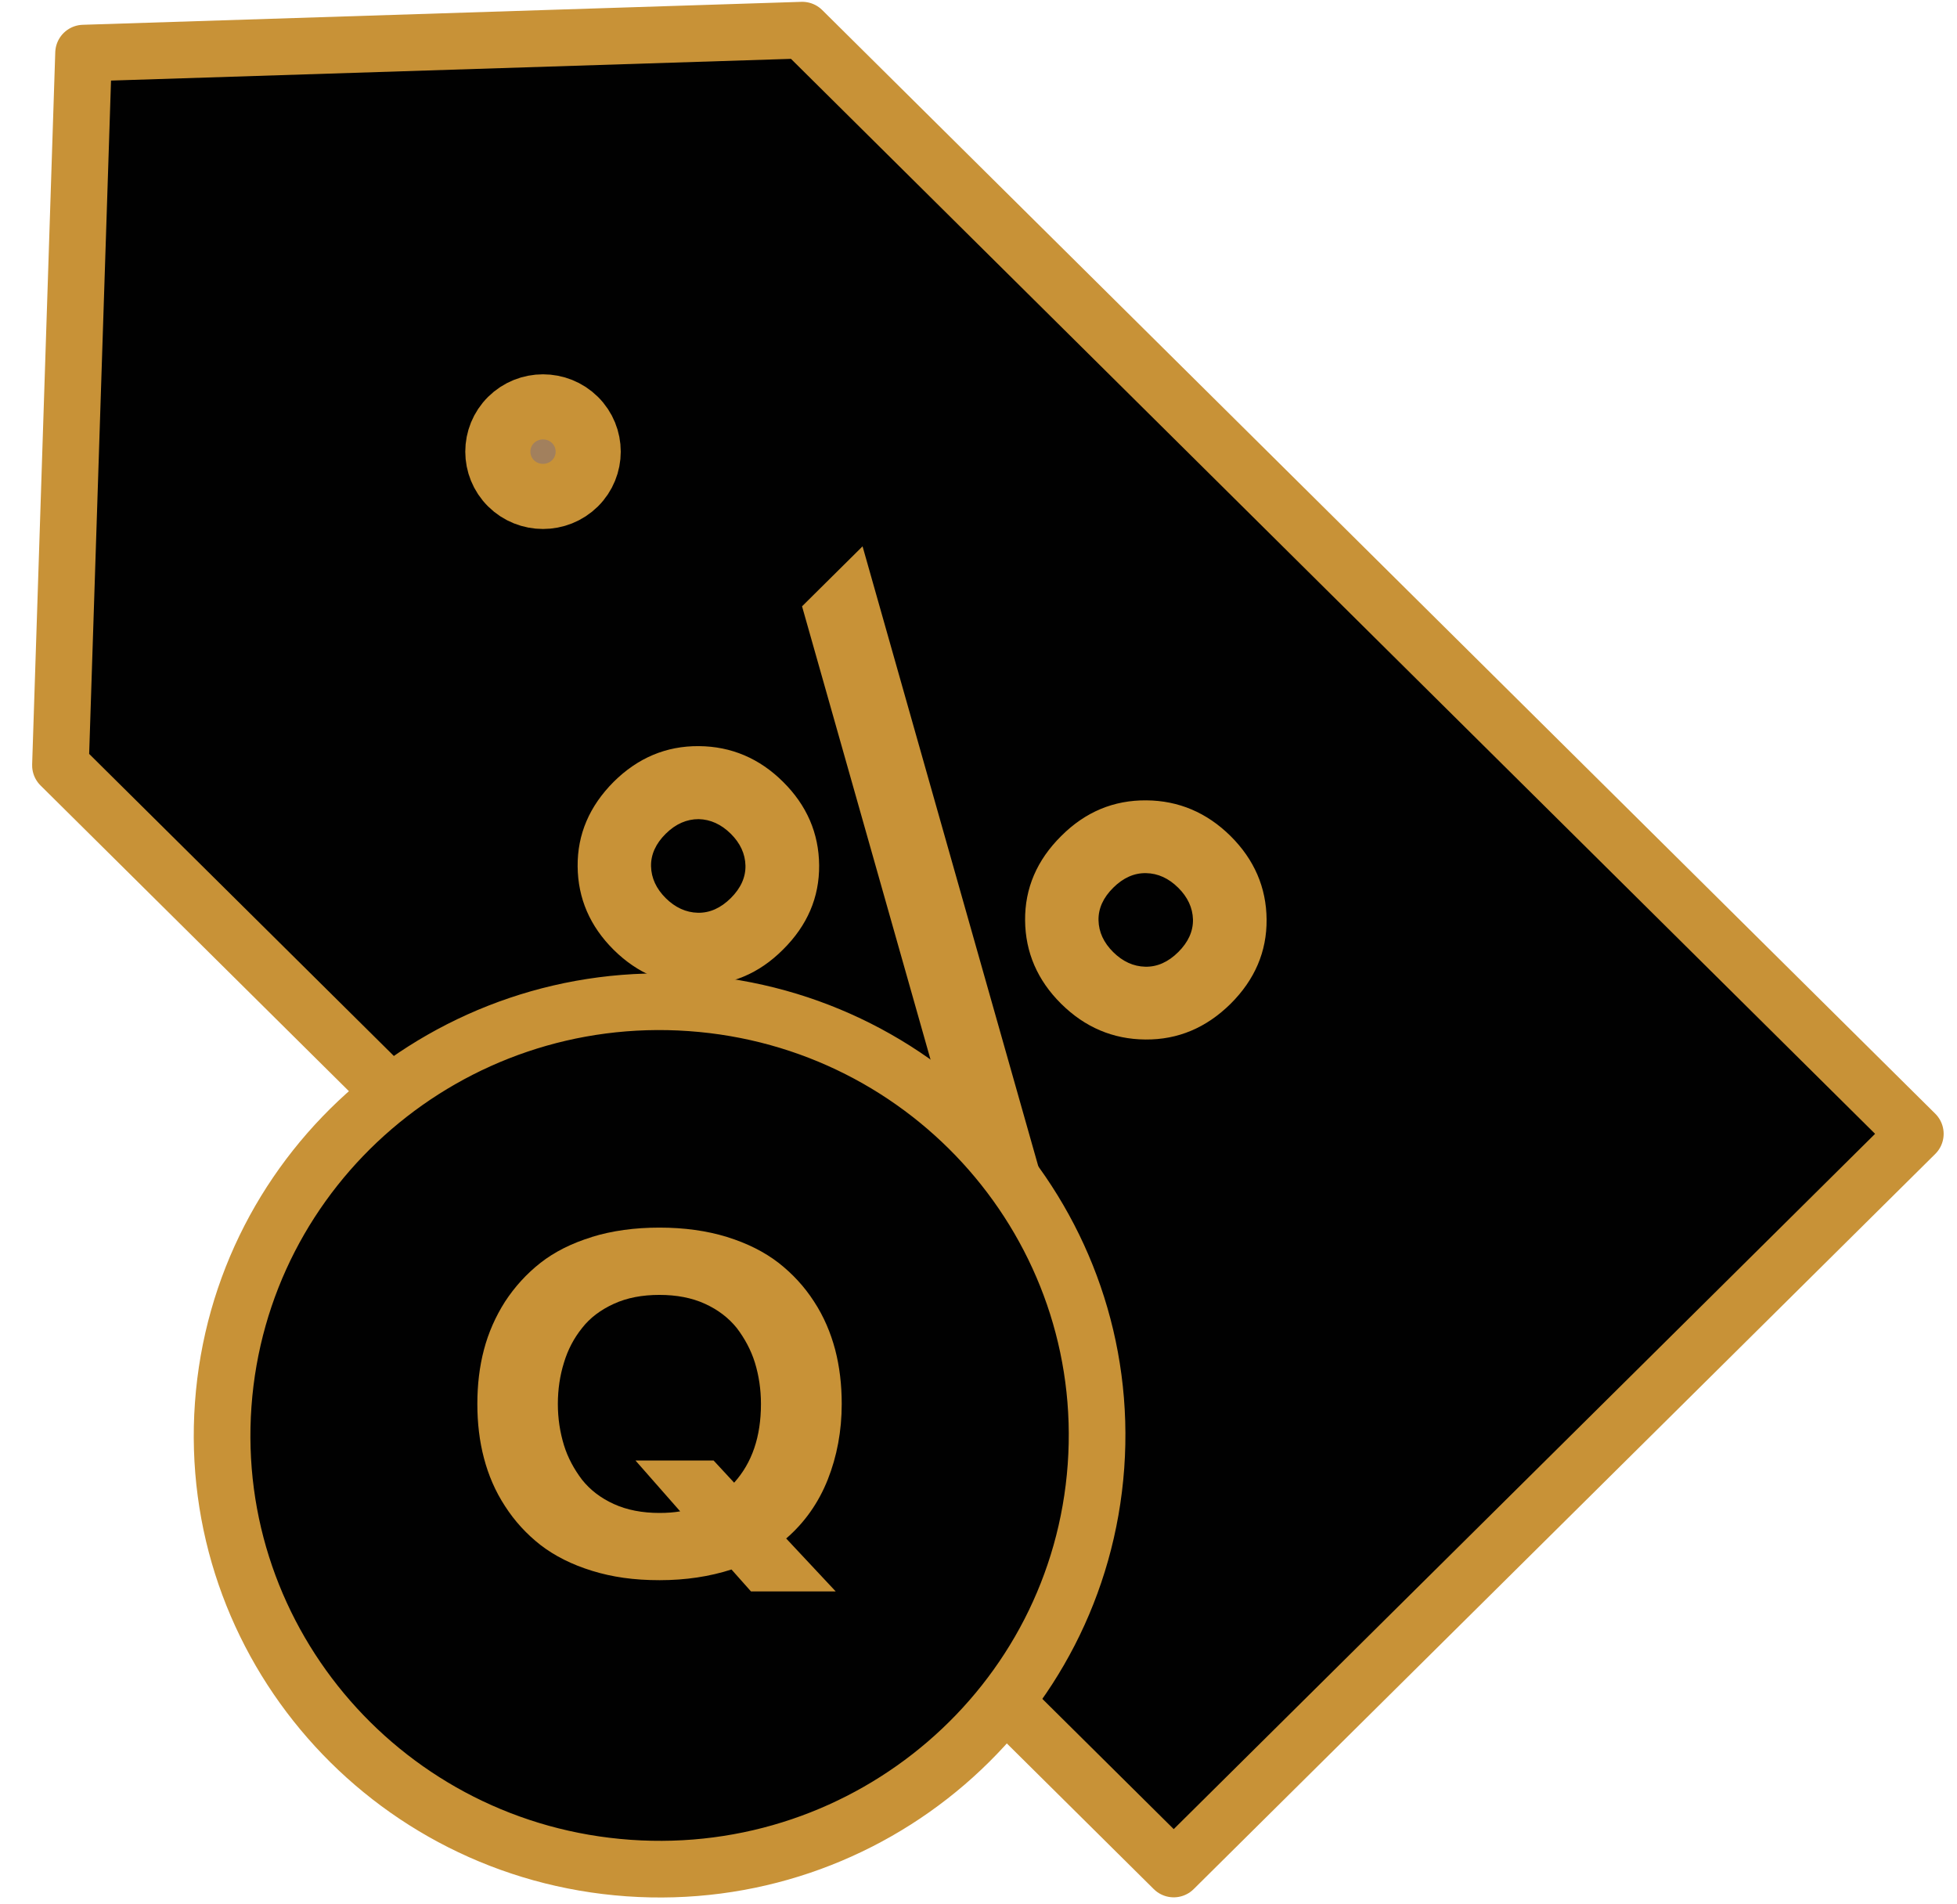
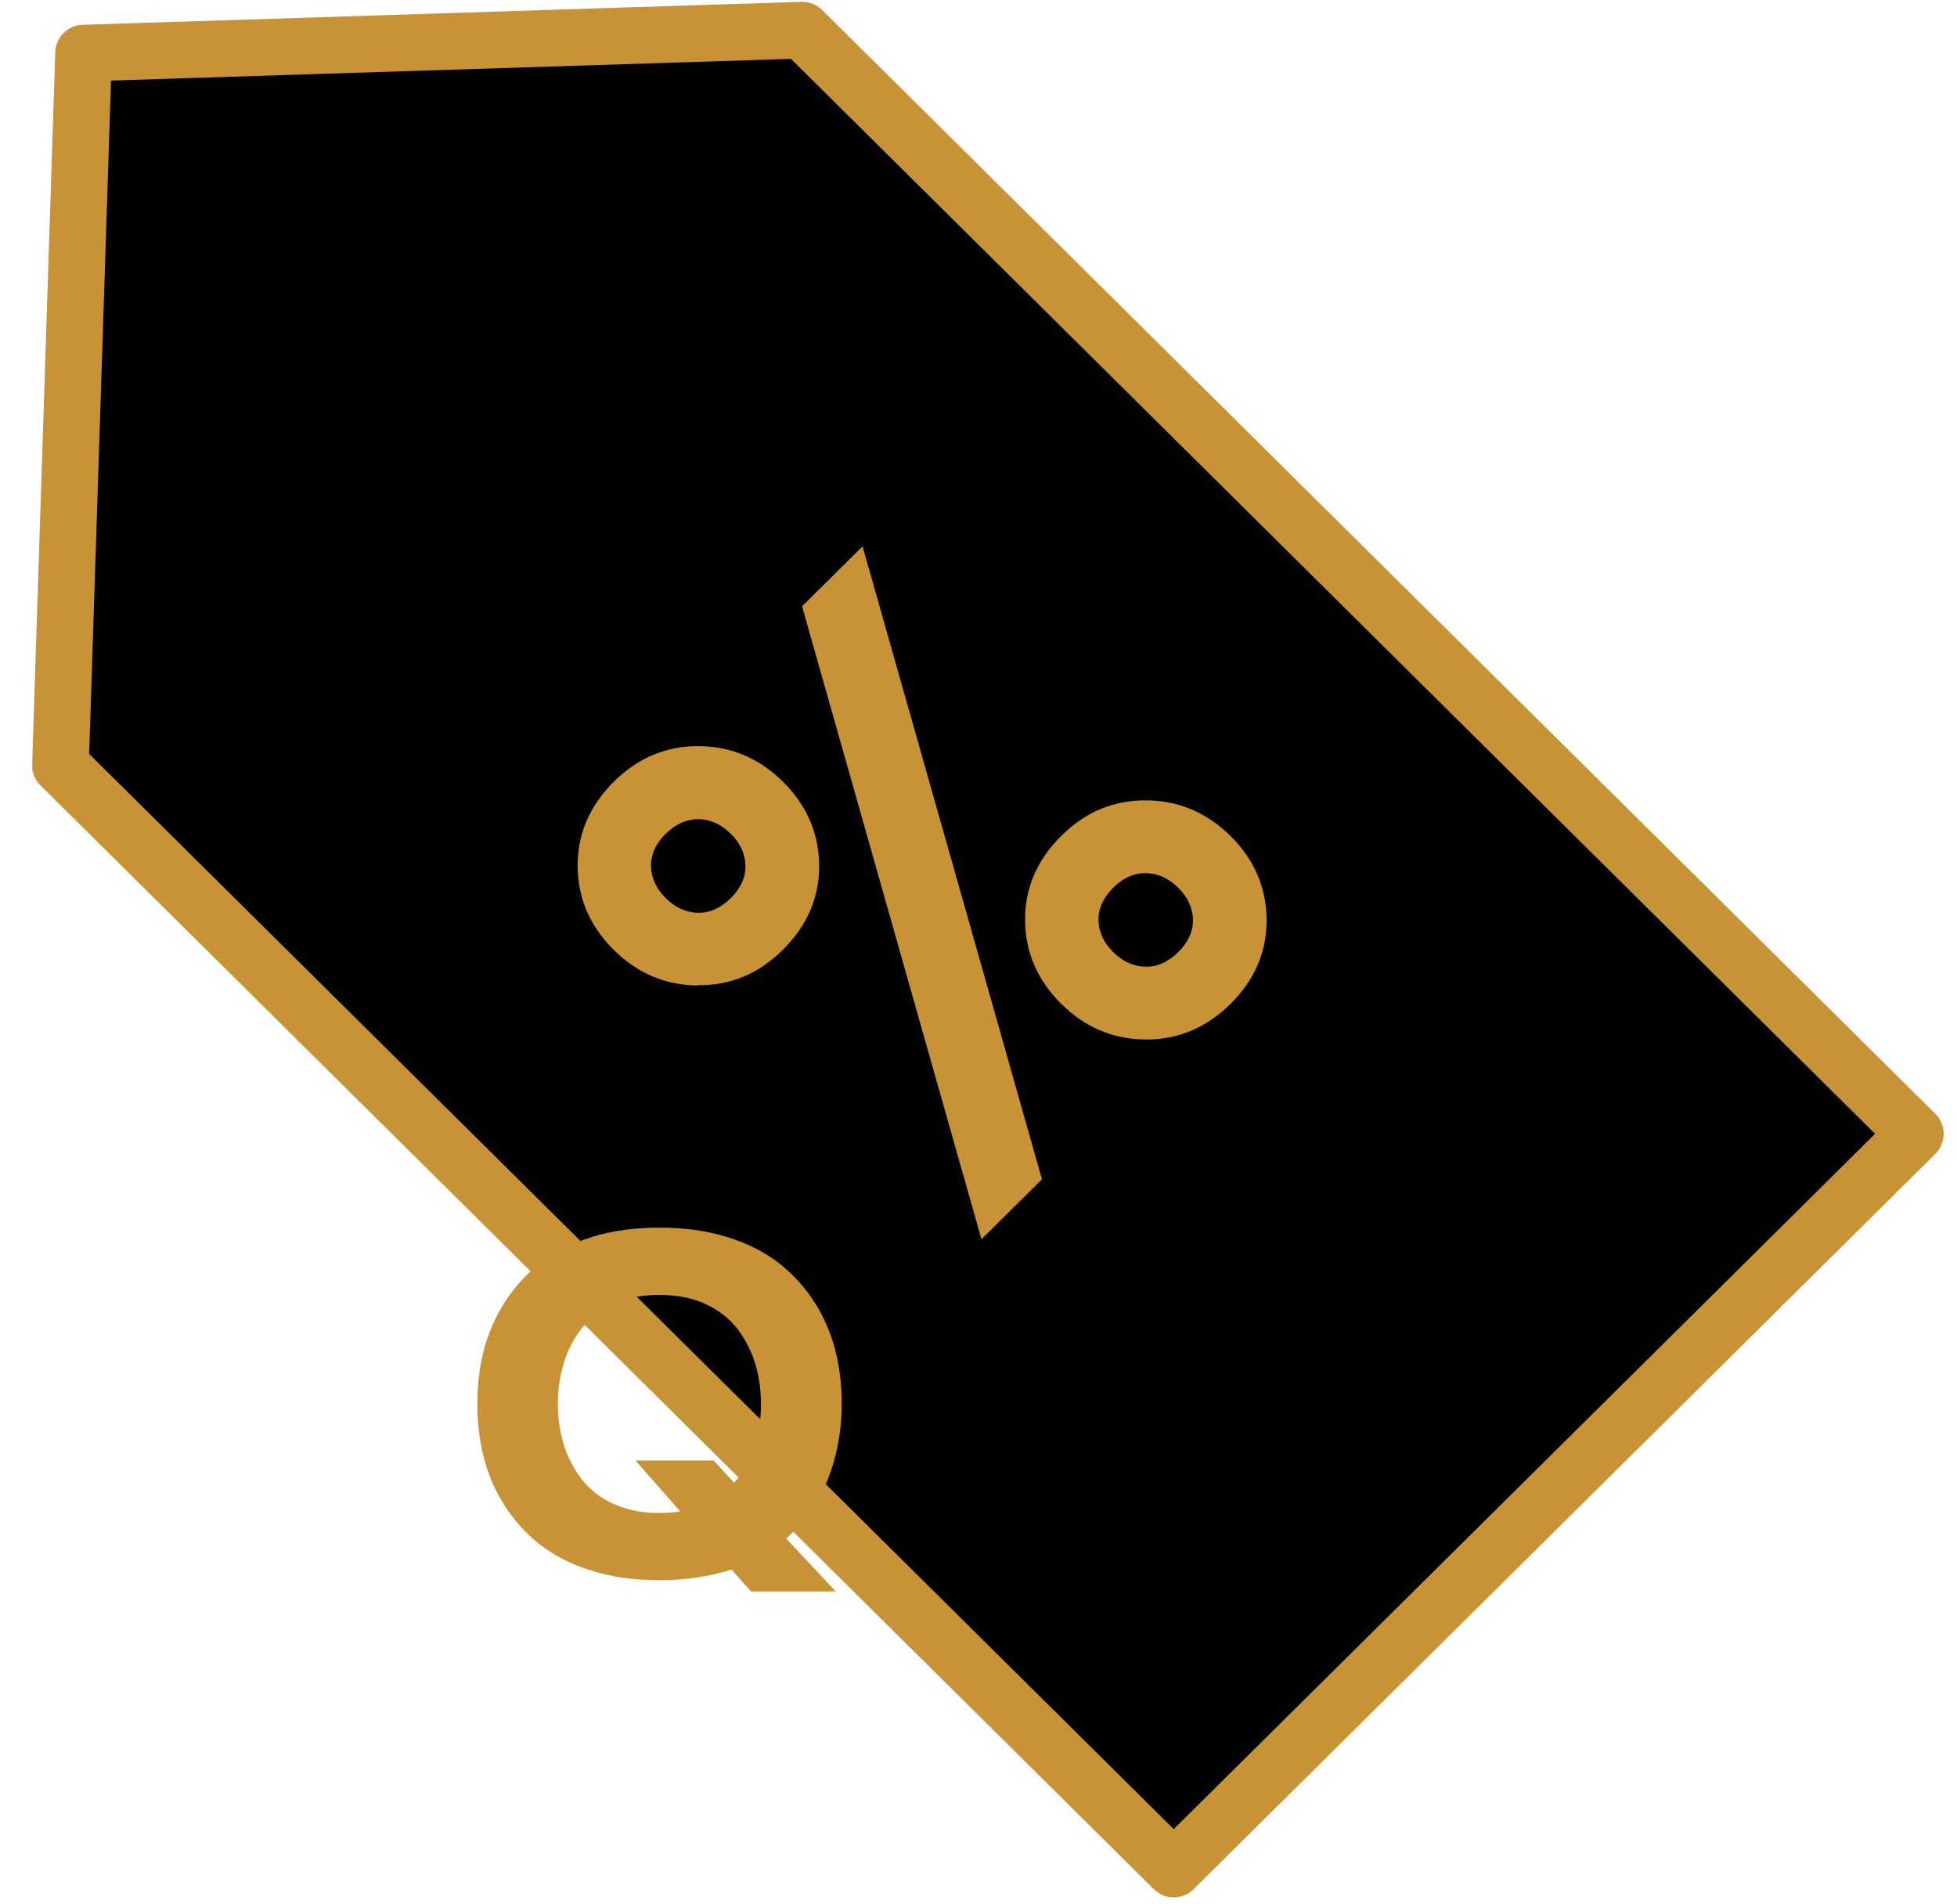
<svg xmlns="http://www.w3.org/2000/svg" width="37" height="36" viewBox="0 0 37 36" fill="none">
  <path d="M36.212 21.434L22.191 35.332L1.143 14.468L1.58 1.004L15.168 0.57L36.212 21.434Z" fill="#010101" stroke="#C89237" stroke-width="1.071" stroke-linecap="round" stroke-linejoin="round" />
  <path d="M13.194 18.63C12.582 18.625 12.05 18.399 11.602 17.955C11.155 17.511 10.926 16.984 10.921 16.377C10.916 15.771 11.145 15.239 11.602 14.78C12.06 14.326 12.597 14.1 13.214 14.105C13.826 14.11 14.358 14.336 14.805 14.78C15.253 15.224 15.482 15.751 15.487 16.358C15.492 16.964 15.263 17.496 14.805 17.95C14.348 18.409 13.811 18.63 13.194 18.625V18.63ZM12.309 16.377C12.314 16.599 12.408 16.801 12.587 16.979C12.766 17.156 12.97 17.25 13.194 17.255C13.418 17.26 13.627 17.166 13.816 16.979C14.005 16.791 14.099 16.584 14.094 16.363C14.089 16.141 13.995 15.938 13.816 15.761C13.637 15.584 13.433 15.49 13.209 15.485C12.985 15.485 12.776 15.574 12.587 15.761C12.398 15.948 12.304 16.155 12.309 16.377ZM18.556 23.427L15.164 11.462L16.308 10.328L19.7 22.293L18.556 23.427ZM21.654 19.651C21.042 19.646 20.51 19.419 20.063 18.976C19.615 18.532 19.386 18.004 19.381 17.398C19.376 16.791 19.605 16.259 20.063 15.805C20.52 15.347 21.057 15.125 21.674 15.13C22.286 15.135 22.818 15.362 23.266 15.805C23.713 16.249 23.942 16.777 23.947 17.383C23.952 17.989 23.723 18.522 23.266 18.976C22.808 19.429 22.271 19.656 21.659 19.651H21.654ZM20.769 17.398C20.774 17.62 20.868 17.822 21.047 17.999C21.227 18.177 21.43 18.27 21.654 18.275C21.878 18.28 22.087 18.187 22.276 17.999C22.465 17.812 22.559 17.605 22.555 17.383C22.549 17.161 22.455 16.959 22.276 16.782C22.097 16.604 21.893 16.51 21.669 16.506C21.445 16.501 21.236 16.594 21.047 16.782C20.858 16.969 20.764 17.176 20.769 17.398Z" fill="#C89237" />
-   <path d="M10.871 7.939C11.204 8.269 11.204 8.807 10.871 9.137C10.537 9.467 9.995 9.467 9.662 9.137C9.329 8.807 9.329 8.269 9.662 7.939C9.995 7.609 10.537 7.609 10.871 7.939Z" fill="#A2805D" stroke="#C89237" stroke-width="1.231" stroke-linecap="round" stroke-linejoin="round" />
-   <path d="M20.721 27.719C21.046 23.203 17.616 19.28 13.059 18.958C8.503 18.636 4.545 22.036 4.22 26.552C3.895 31.069 7.326 34.992 11.882 35.314C16.439 35.636 20.396 32.236 20.721 27.719Z" fill="#010101" stroke="#C89237" stroke-width="1.071" stroke-linecap="round" stroke-linejoin="round" />
  <path d="M11.189 23.384C11.572 23.266 12 23.207 12.467 23.207C12.935 23.207 13.363 23.266 13.745 23.384C14.128 23.503 14.452 23.666 14.72 23.873C14.984 24.08 15.208 24.321 15.392 24.607C15.576 24.888 15.705 25.194 15.79 25.514C15.874 25.835 15.914 26.18 15.914 26.54C15.914 27.052 15.824 27.531 15.65 27.97C15.476 28.408 15.213 28.783 14.864 29.084L15.8 30.084H14.198L13.83 29.67C13.417 29.803 12.965 29.872 12.472 29.872C11.98 29.872 11.577 29.813 11.194 29.695C10.811 29.577 10.488 29.414 10.219 29.207C9.955 29 9.732 28.758 9.548 28.472C9.364 28.191 9.234 27.886 9.15 27.565C9.065 27.245 9.025 26.9 9.025 26.54C9.025 26.18 9.065 25.835 9.15 25.514C9.234 25.194 9.369 24.888 9.548 24.607C9.732 24.326 9.955 24.08 10.219 23.873C10.483 23.666 10.806 23.503 11.194 23.384H11.189ZM13.328 24.647C13.079 24.533 12.79 24.479 12.467 24.479C12.144 24.479 11.855 24.533 11.607 24.647C11.358 24.76 11.154 24.913 11.005 25.105C10.851 25.297 10.736 25.514 10.662 25.761C10.587 26.002 10.547 26.264 10.547 26.54C10.547 26.816 10.587 27.072 10.662 27.319C10.736 27.56 10.856 27.777 11.005 27.974C11.159 28.167 11.358 28.32 11.607 28.433C11.855 28.546 12.144 28.601 12.467 28.601C12.616 28.601 12.746 28.591 12.86 28.571L12.015 27.61H13.492L13.88 28.029C14.218 27.654 14.387 27.161 14.387 26.54C14.387 26.264 14.347 26.002 14.273 25.761C14.198 25.519 14.079 25.302 13.93 25.105C13.775 24.913 13.576 24.76 13.328 24.647V24.647Z" fill="#C89237" />
</svg>